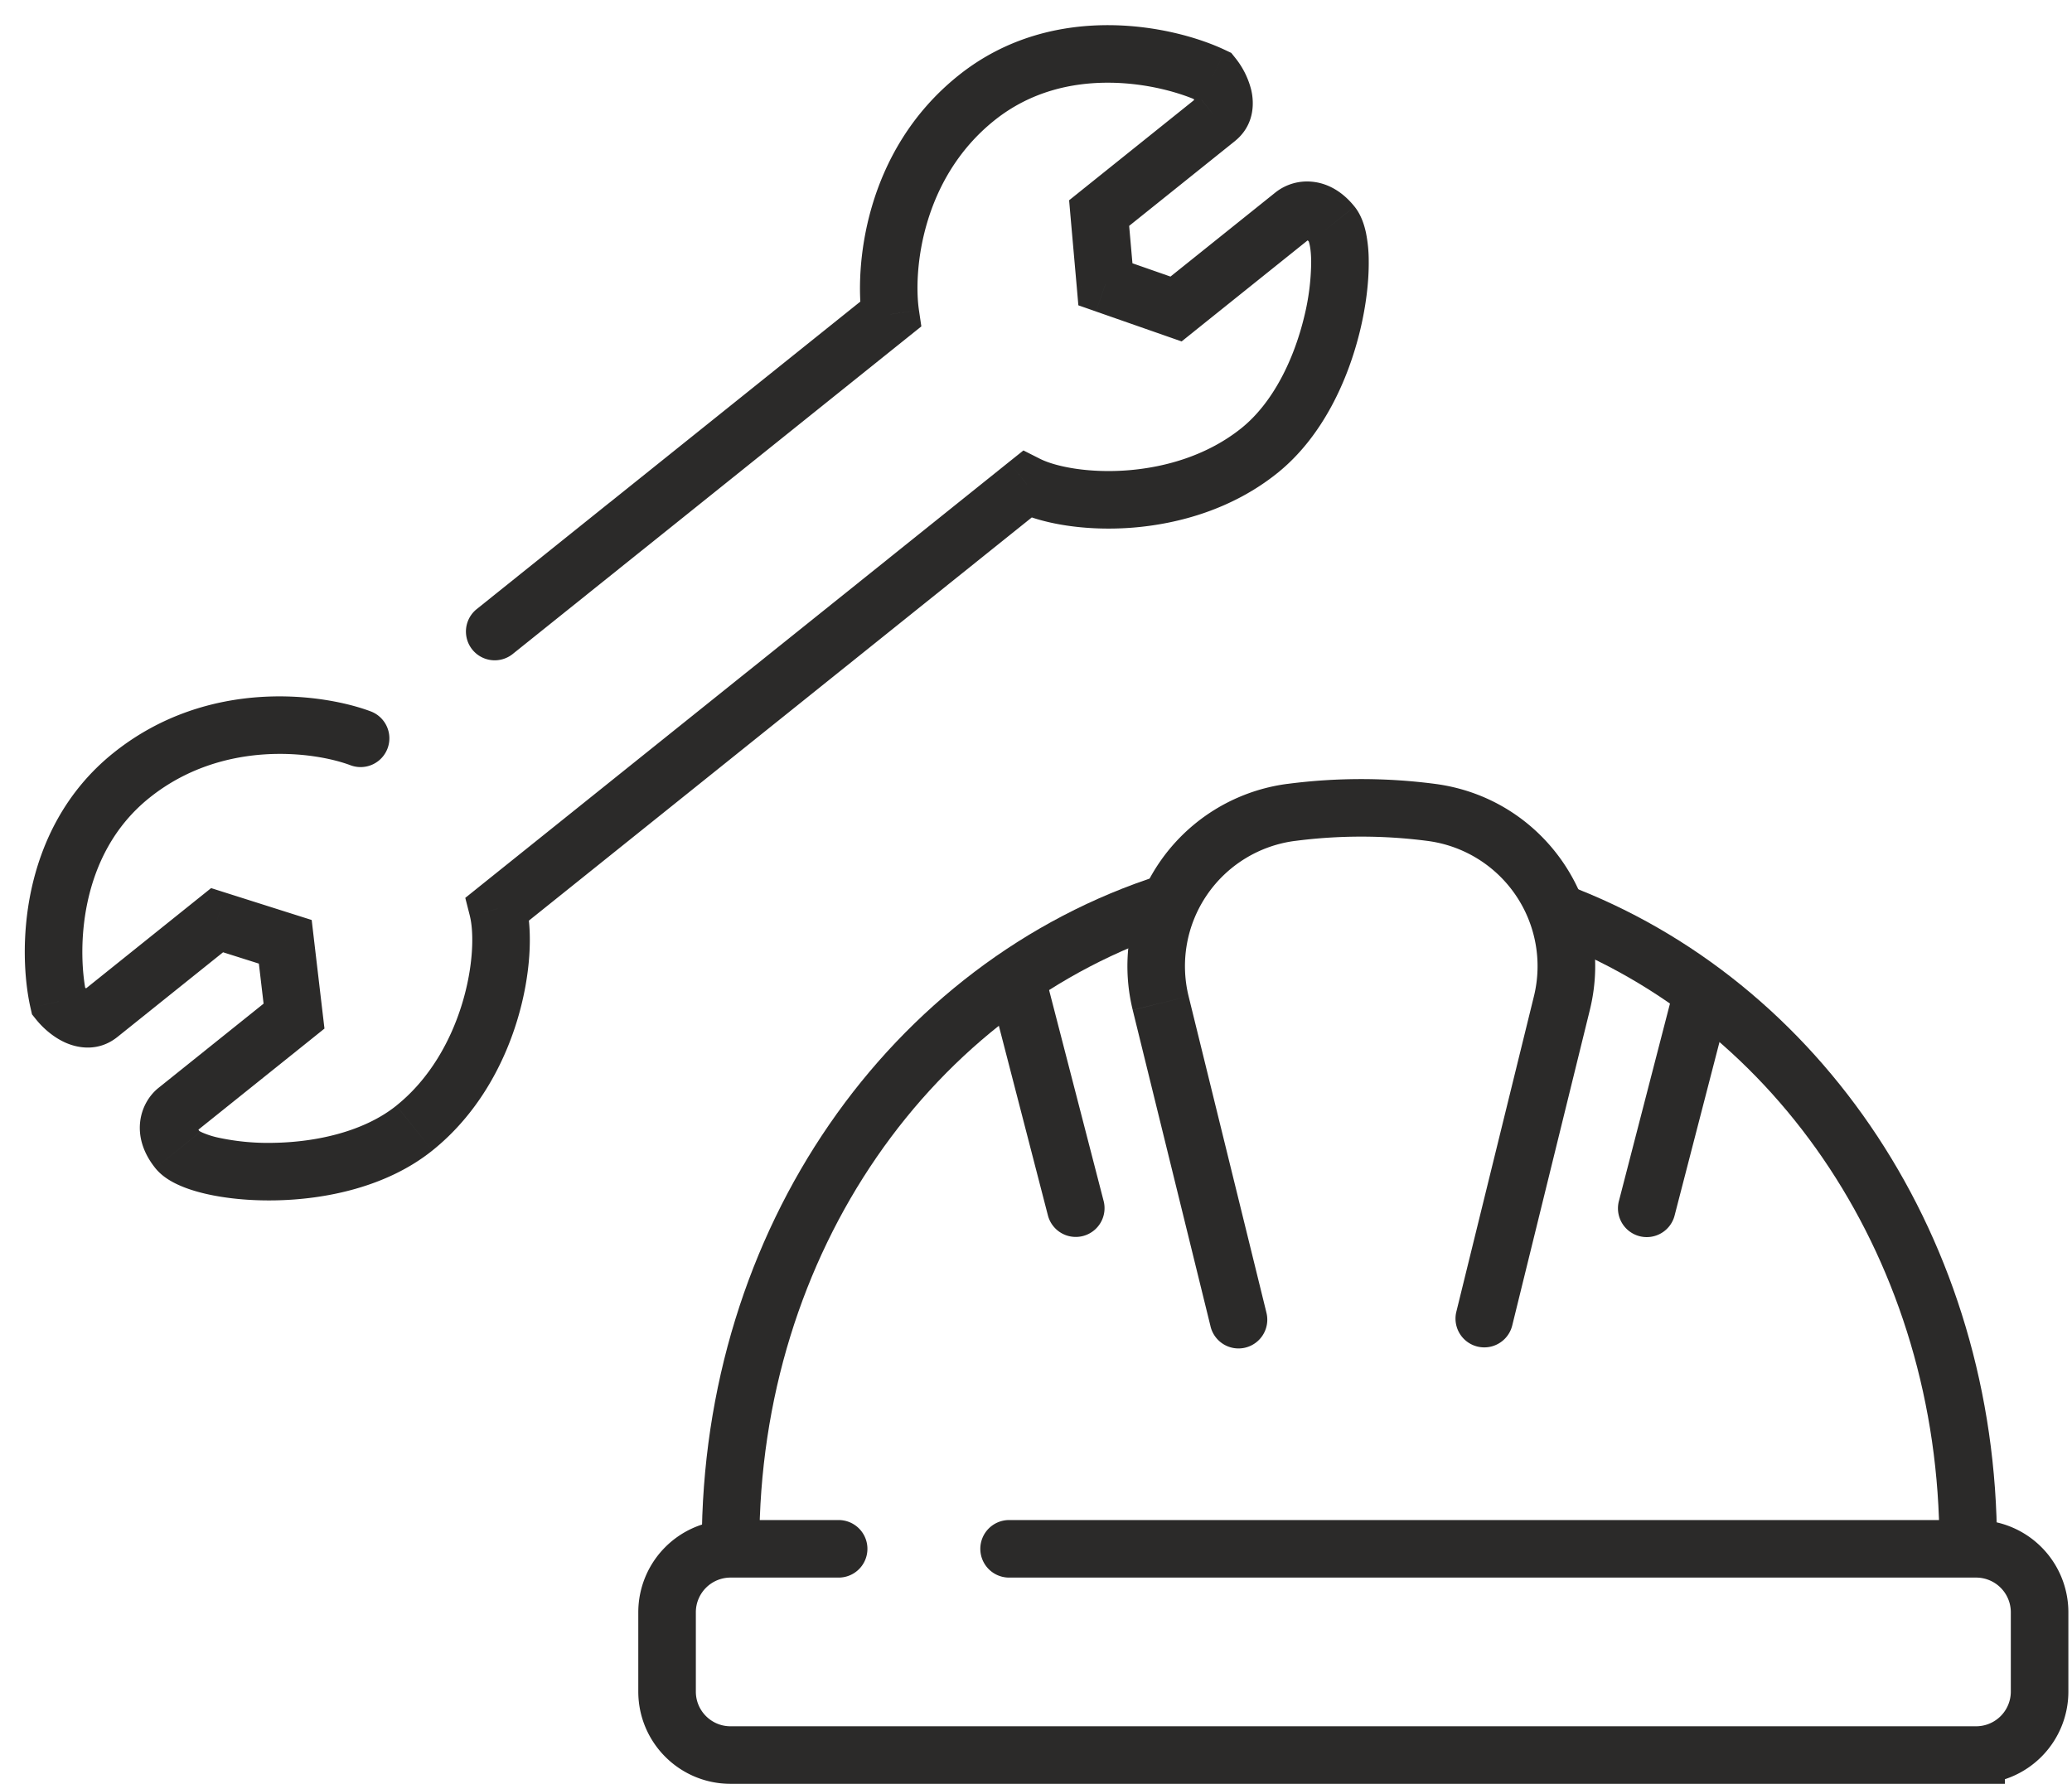
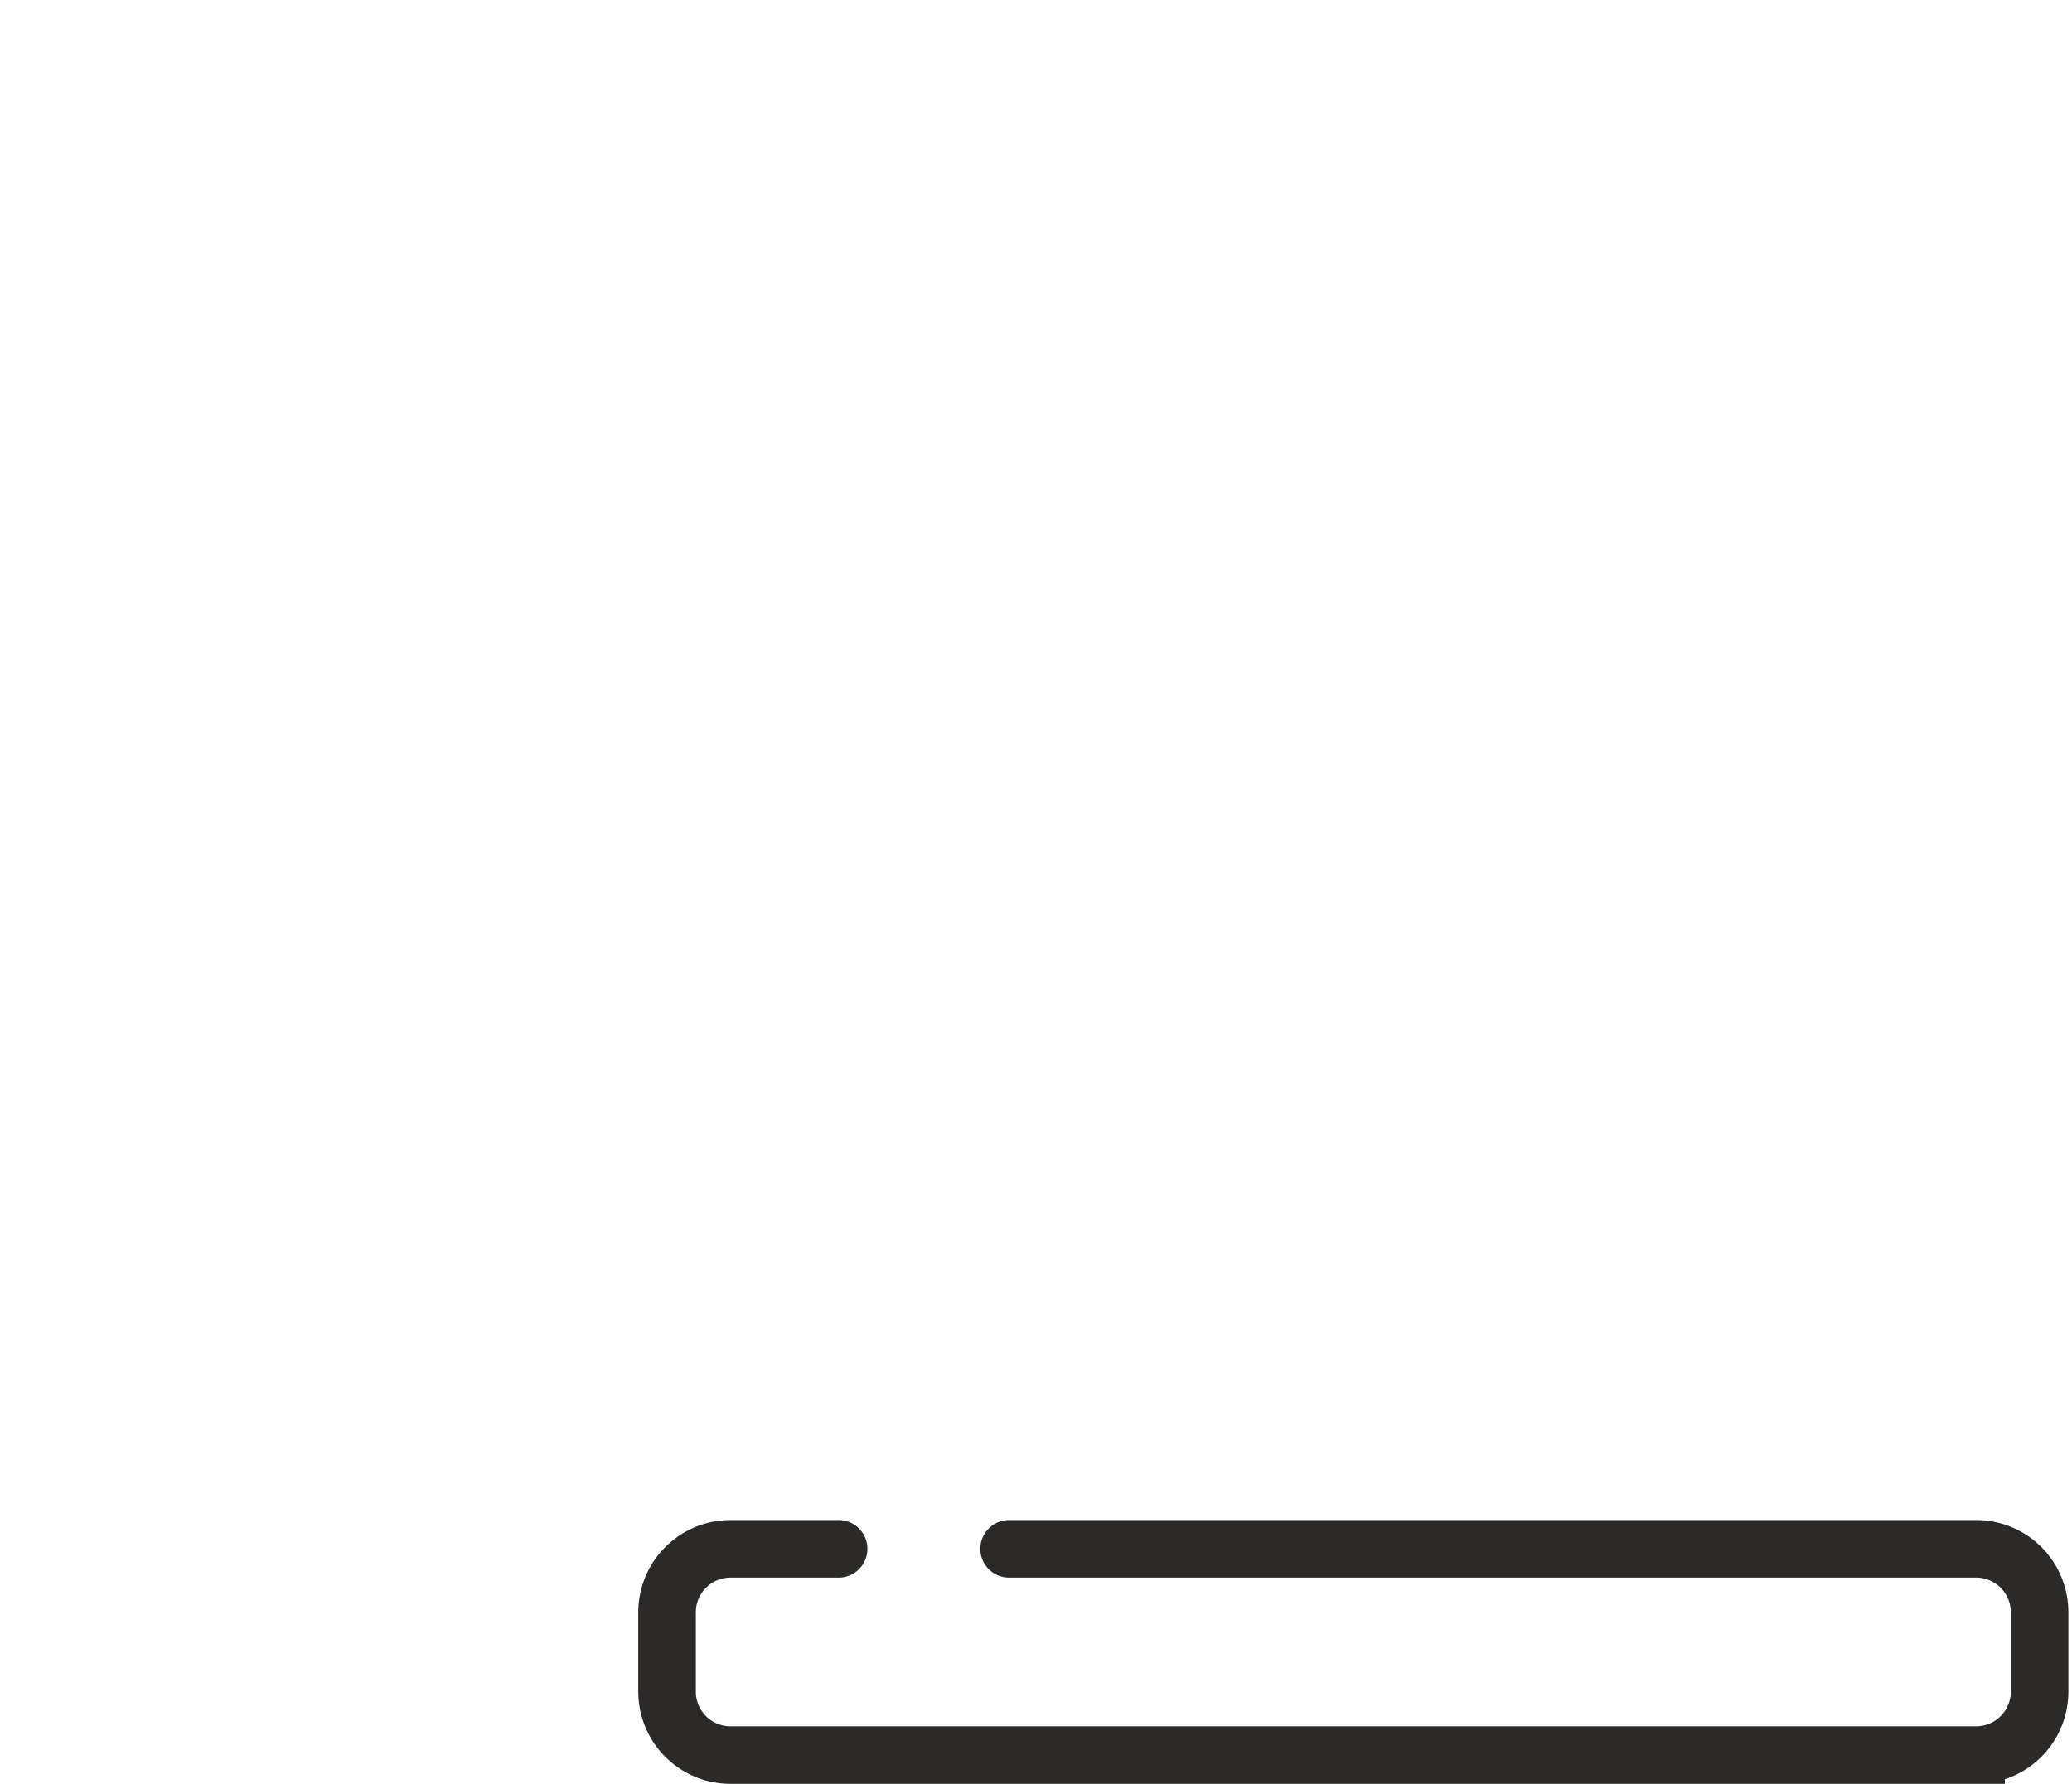
<svg xmlns="http://www.w3.org/2000/svg" width="72" height="62" viewBox="0 0 72 62" fill="none">
-   <path d="M68.393 53.694c0-10.191-5.85-18.854-14.336-22.015M25.386 53.694c0-10.553 6.272-19.467 15.248-22.33" stroke="#2B2A29" stroke-width="2" />
  <path d="M29.142 53.832h-3.757a2.206 2.206 0 0 0-2.205 2.206v2.756c0 1.219.987 2.206 2.205 2.206h43.283a2.206 2.206 0 0 0 2.206-2.206v-2.756a2.206 2.206 0 0 0-2.206-2.206H35.065" stroke="#2B2A29" stroke-width="2" stroke-linecap="round" />
-   <path d="m54.274 34.867.97.239zm-3.669 10.731a1 1 0 0 0 1.942.478zm-8.546.478A1 1 0 1 0 44 45.598zm-1.727-11.21-.97.24zm-3.922 7.362a1 1 0 1 0 1.936-.501zm19.85-.501a1 1 0 1 0 1.936.5zm-11.395-13.49.13.992zm4.877 0 .13-.991zm3.56 6.391-2.697 10.97 1.942.478 2.698-10.97zm-9.301 10.97-2.698-10.97-1.942.478 2.698 10.97zm-9.659-11.365 2.068 7.995 1.936-.501-2.067-7.995zm23.985-.501-2.067 7.995 1.936.5 2.068-7.994zm-13.332-4.503a17.8 17.8 0 0 1 4.617 0l.26-1.983a19.8 19.8 0 0 0-5.138 0zm10.25 5.877c.91-3.698-1.598-7.365-5.373-7.86l-.26 1.983a4.39 4.39 0 0 1 3.69 5.4zm-13.942-.478a4.39 4.39 0 0 1 3.692-5.4l-.26-1.983a6.39 6.39 0 0 0-5.374 7.86zM21.069 17.56a1 1 0 1 0 1.251 1.56zm9.874-6.636.625.78.448-.359-.084-.567zm11.206-8.28.78-.626-.143-.179-.208-.098zm-3.955 4.762-.626-.78-.417.335.046.533zm.218 2.475-.996.088.056.643.61.213zm2.455.859-.33.944.523.183.433-.347zm-5.181 6.098.451-.892-.574-.29-.503.402zm-9.874 6.636a1 1 0 0 0 1.251 1.56zm-13.616 3.13a1 1 0 0 0 .713-1.868zM2.036 34.81l-.975.222.051.224.144.18zm1.422.45.625.78zm4.086-3.277.302-.953-.51-.162-.418.335zm2.369.751.993-.117-.075-.641-.616-.195zm.304 2.583.626.78.432-.347-.065-.55zm7.079-3.733-.626-.78-.502.403.159.624zm9.874-6.636a1 1 0 0 0-1.252-1.56zm-4.743-5.914a1 1 0 1 0-1.252-1.56zm-5.876 2.148a1 1 0 0 0 1.251 1.56zm5.77-2.062 9.247-7.416-1.25-1.56-9.249 7.416zm9.611-8.342c-.194-1.324.071-4.547 2.62-6.591l-1.251-1.56c-3.301 2.647-3.602 6.71-3.348 8.442zm2.62-6.591c1.24-.995 2.673-1.323 4.004-1.312 1.344.01 2.526.369 3.164.672l.858-1.806c-.883-.42-2.35-.853-4.006-.866-1.669-.014-3.586.4-5.271 1.752zm6.817-.918c.026.033.064.088.099.153a.7.7 0 0 1 .063.157c.009.036-.004.015.01-.045a.36.36 0 0 1 .114-.185l1.25 1.56c.669-.535.69-1.29.574-1.783a2.9 2.9 0 0 0-.55-1.108zm.285.08-4.086 3.277 1.251 1.56 4.087-3.277zm-4.457 4.145.219 2.475 1.992-.175-.218-2.476zm.885 3.332 2.455.858.66-1.888-2.455-.858zm3.41.694 4.087-3.277-1.251-1.56L40.24 9.96zm4.087-3.277a.3.3 0 0 1-.097.056.2.2 0 0 1-.076.009c-.03-.003-.04-.011-.03-.006a.5.5 0 0 1 .132.13l1.56-1.252c-.414-.517-.928-.815-1.484-.865a1.77 1.77 0 0 0-1.256.368zm-.07.188c-.058-.071-.033-.08 0 .077.03.136.051.335.053.594a8.2 8.2 0 0 1-.244 1.914c-.357 1.478-1.083 2.986-2.186 3.87l1.251 1.56c1.586-1.271 2.47-3.263 2.879-4.961.208-.863.306-1.698.3-2.4a5 5 0 0 0-.095-.99c-.06-.28-.168-.628-.398-.915zm-2.377 6.455c-1.148.92-2.586 1.353-3.94 1.46-1.378.108-2.525-.132-3.055-.4l-.903 1.784c.957.484 2.502.736 4.115.61 1.639-.13 3.494-.658 5.034-1.894zm-8.072 1.172-9.248 7.416 1.251 1.56 9.248-7.416zm-22.15 8.678c-1.636-.625-5.667-1.214-8.968 1.433l1.251 1.56c2.549-2.044 5.753-1.602 7.003-1.125zm-8.968 1.433c-1.685 1.351-2.506 3.133-2.856 4.765-.346 1.618-.242 3.145-.025 4.098l1.95-.445c-.157-.689-.25-1.92.031-3.235.279-1.301.91-2.628 2.151-3.623zm-2.686 9.266c.19.238.528.57.962.778.457.22 1.197.363 1.865-.173l-1.251-1.56a.36.36 0 0 1 .205-.07c.061-.001.08.016.046 0a.7.7 0 0 1-.139-.096 1 1 0 0 1-.128-.13zm2.827.605 4.087-3.277-1.252-1.56-4.086 3.277zm3.159-3.103 2.369.75.604-1.906-2.369-.751zm1.678-.086.304 2.583 1.986-.234-.304-2.583zm.672 1.686-4.087 3.277 1.251 1.56 4.087-3.277zm-4.087 3.277c-.287.23-.563.627-.631 1.146-.072.553.107 1.12.521 1.637l1.56-1.251a.5.5 0 0 1-.096-.158c-.004-.01.002.002-.002.03a.2.2 0 0 1-.025.073.3.3 0 0 1-.076.083zm-.11 2.783c.23.287.547.469.808.587.28.128.604.23.945.309.683.158 1.52.244 2.407.228 1.747-.03 3.883-.46 5.469-1.732l-1.251-1.56c-1.103.884-2.733 1.265-4.253 1.292a8.2 8.2 0 0 1-1.921-.177 3 3 0 0 1-.568-.18c-.147-.067-.133-.09-.075-.018zm9.629-.608c1.54-1.235 2.46-2.931 2.941-4.503.474-1.547.564-3.11.3-4.148l-1.939.493c.147.575.132 1.747-.273 3.07-.398 1.297-1.132 2.607-2.28 3.527zm2.897-7.624 9.249-7.417-1.252-1.56-9.248 7.416zm3.254-14.892-4.624 3.709 1.251 1.56 4.625-3.708z" fill="#2B2A29" />
</svg>